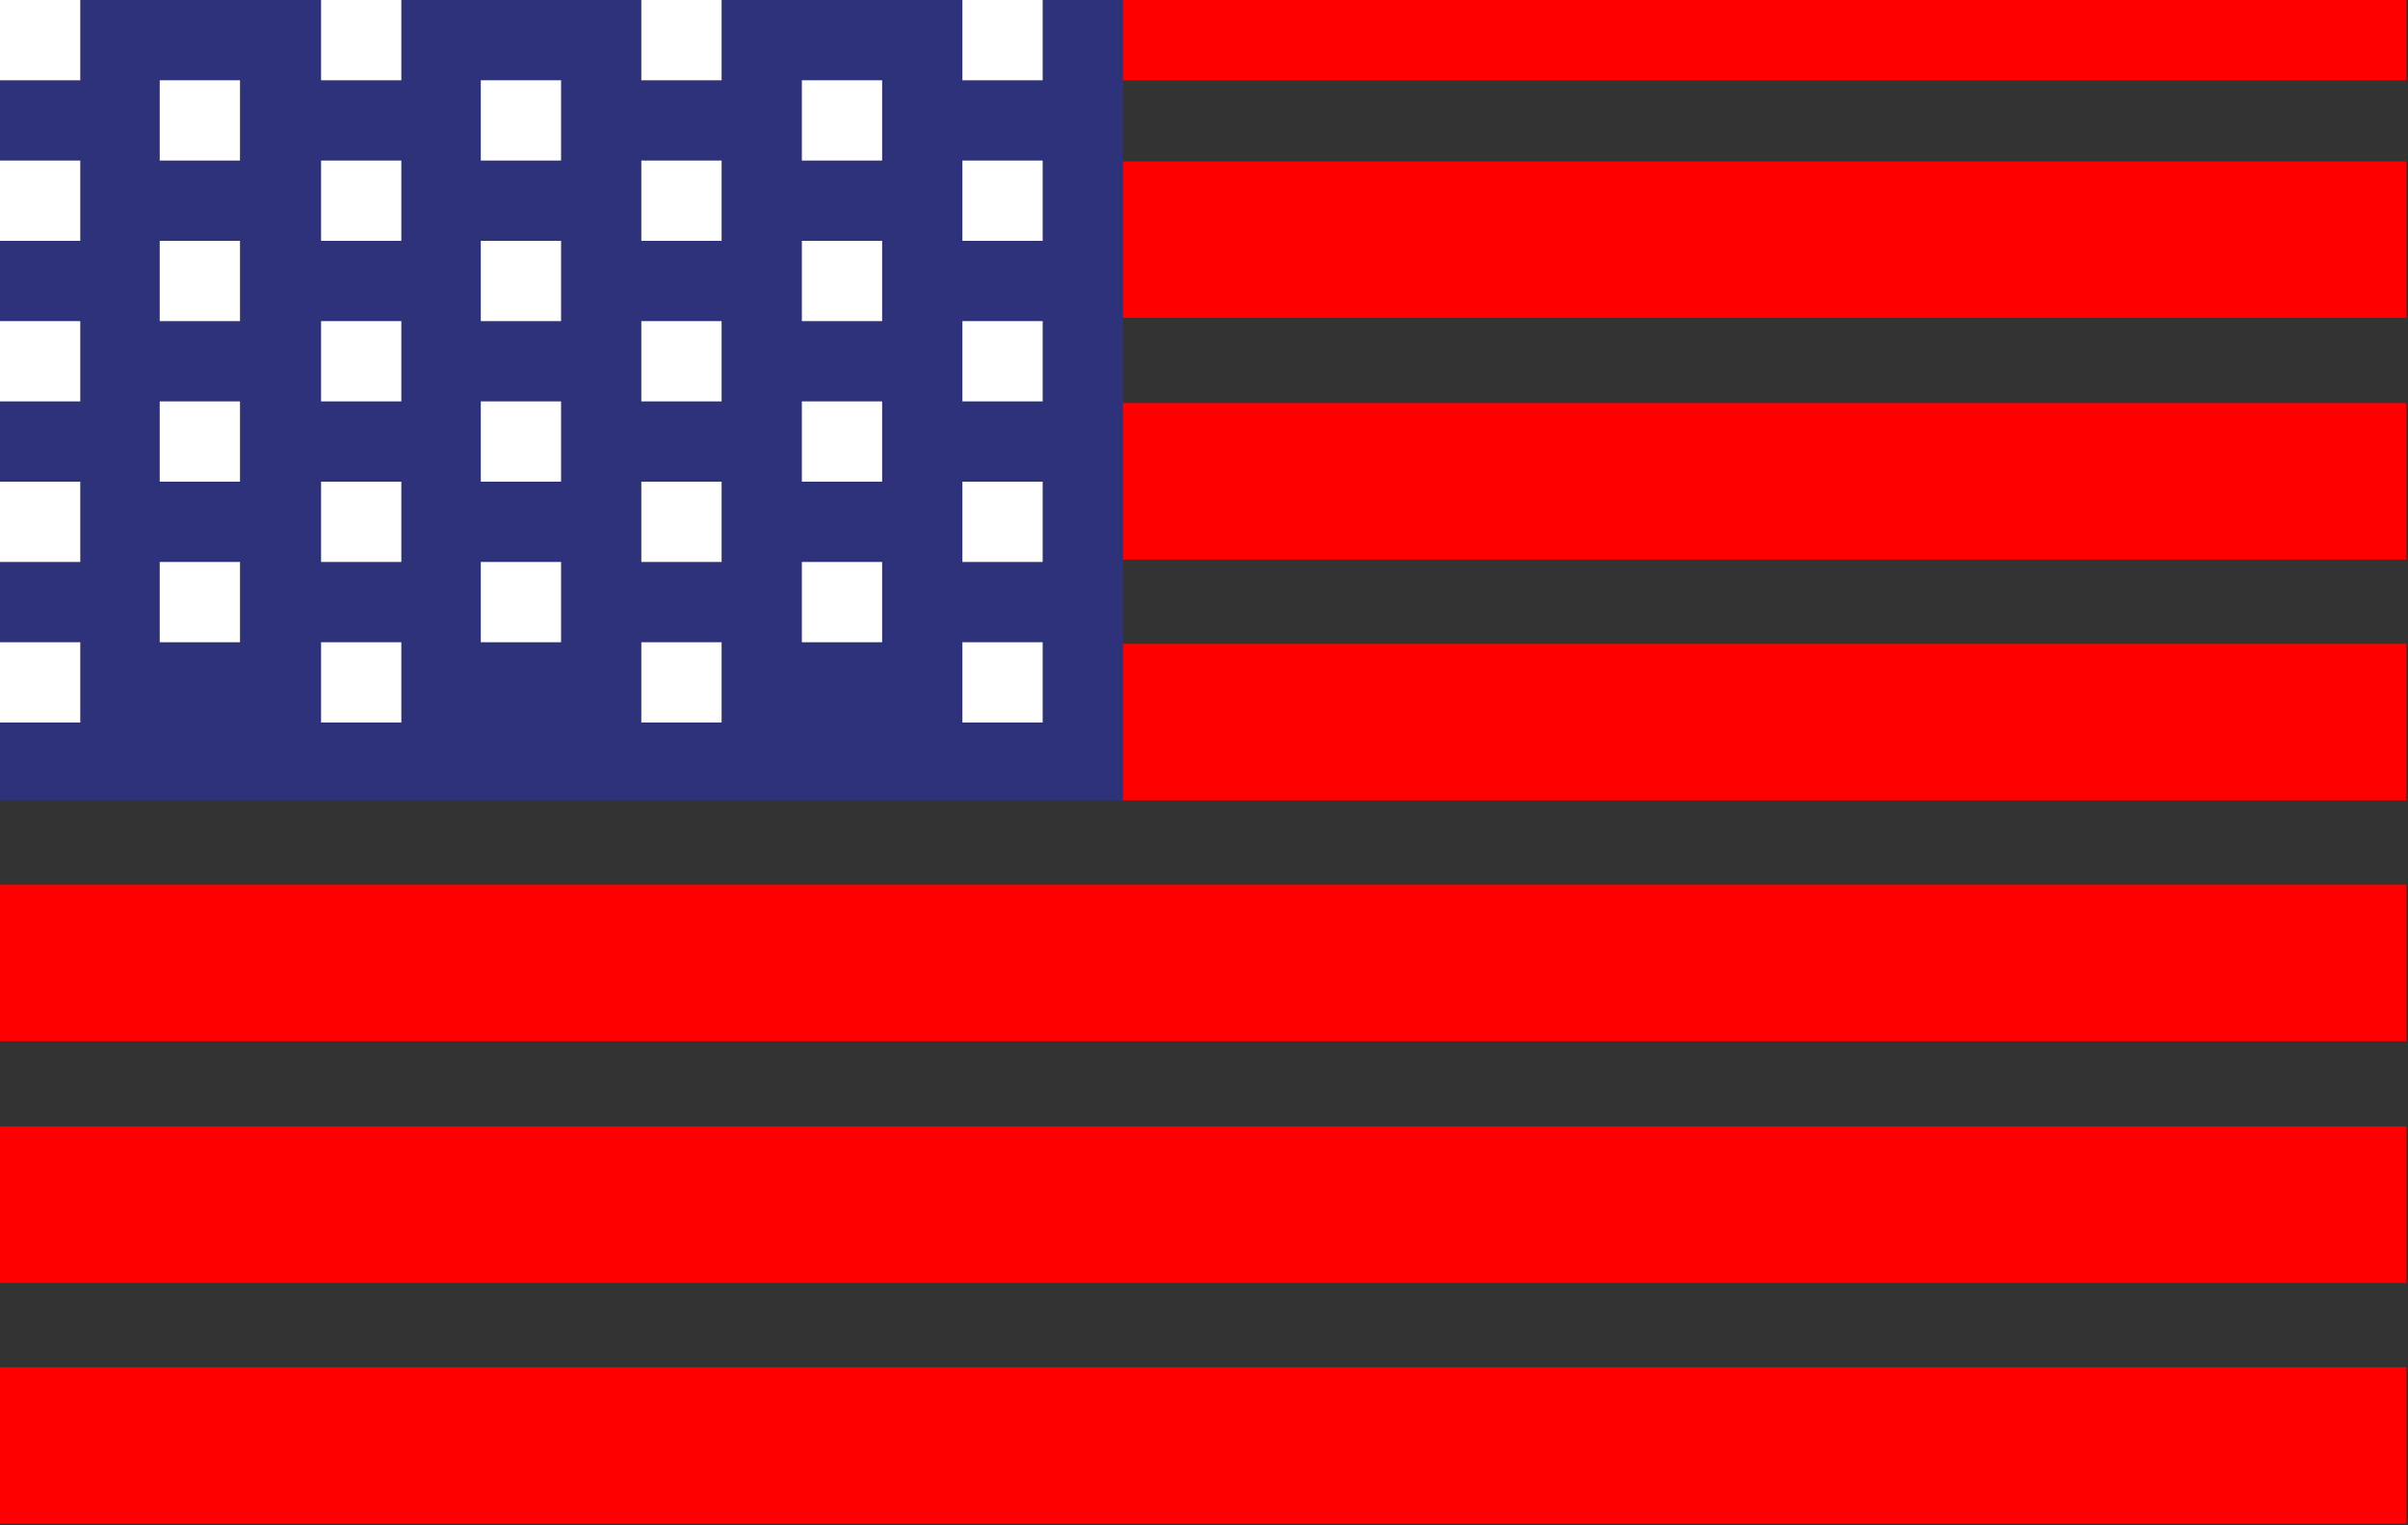
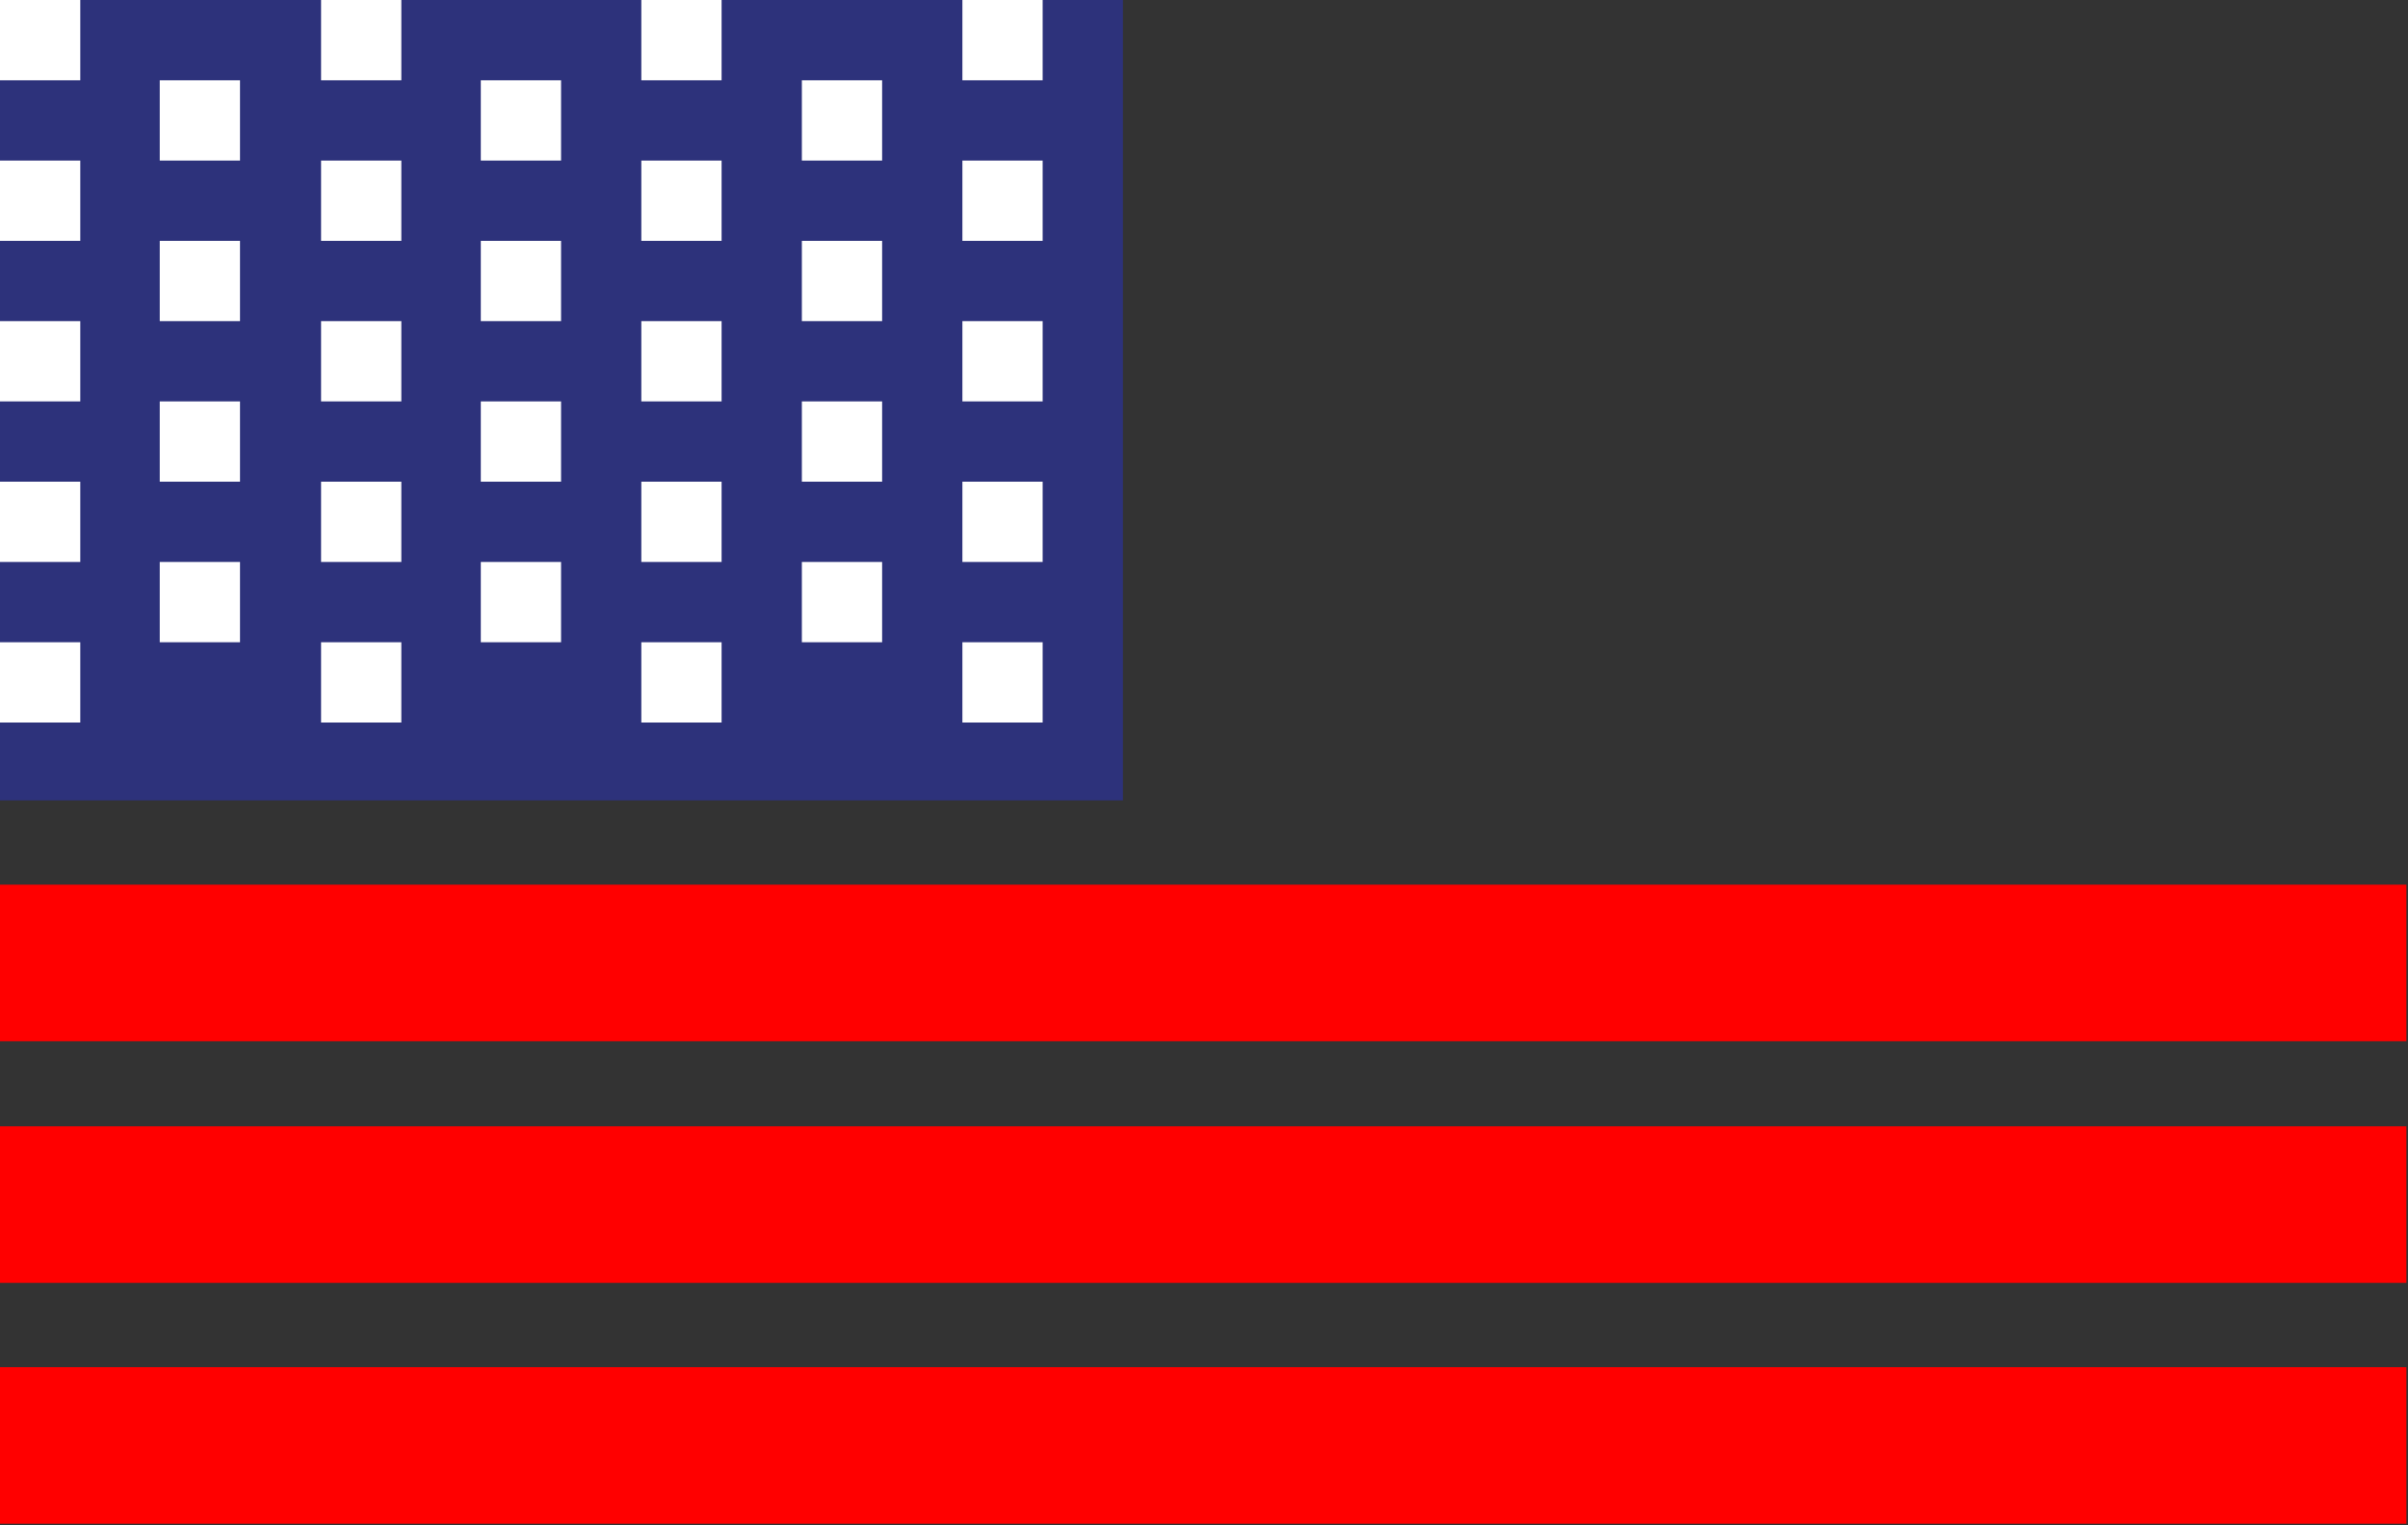
<svg xmlns="http://www.w3.org/2000/svg" version="1.1" id="Layer_1" x="0" y="0" viewBox="0 0 30 19" xml:space="preserve">
  <rect x="0" y="0" width="30" height="19" fill="#333333" stroke="none" />
  <style>.st0{fill:red}.st2{fill:#fff}</style>
-   <path class="st0" d="M13.98 0h16v1h-16zM13.98 2.01h16v1.95h-16zM13.98 5.02h16v1.95h-16zM13.98 8.02h16v1.95h-16z" />
  <path fill="#2d327b" d="M-.01 0h14v9.97h-14z" />
  <path class="st0" d="M-.01 11.02h29.99v1.95H-.01zM-.01 14.03h29.99v1.95H-.01zM-.01 17.03h29.99v1.95H-.01z" />
  <path class="st2" d="M0 0h1v1H0zM0 2h1v1H0zM0 4h1v1H0zM0 6h1v1H0zM0 8h1v1H0zM4 0h1v1H4zM4 2h1v1H4zM4 4h1v1H4zM4 6h1v1H4zM4 8h1v1H4zM7.99 0h1v1h-1zM7.99 2h1v1h-1zM7.99 4h1v1h-1zM7.99 6h1v1h-1zM7.99 8h1v1h-1zM11.99 0h1v1h-1zM11.99 2h1v1h-1zM11.99 4h1v1h-1zM11.99 6h1v1h-1zM11.99 8h1v1h-1zM1.99 1h1v1h-1zM1.99 3h1v1h-1zM1.99 5h1v1h-1zM1.99 7h1v1h-1zM5.99 1h1v1h-1zM5.99 3h1v1h-1zM5.99 5h1v1h-1zM5.99 7h1v1h-1zM9.99 1h1v1h-1zM9.99 3h1v1h-1zM9.99 5h1v1h-1zM9.99 7h1v1h-1z" />
</svg>